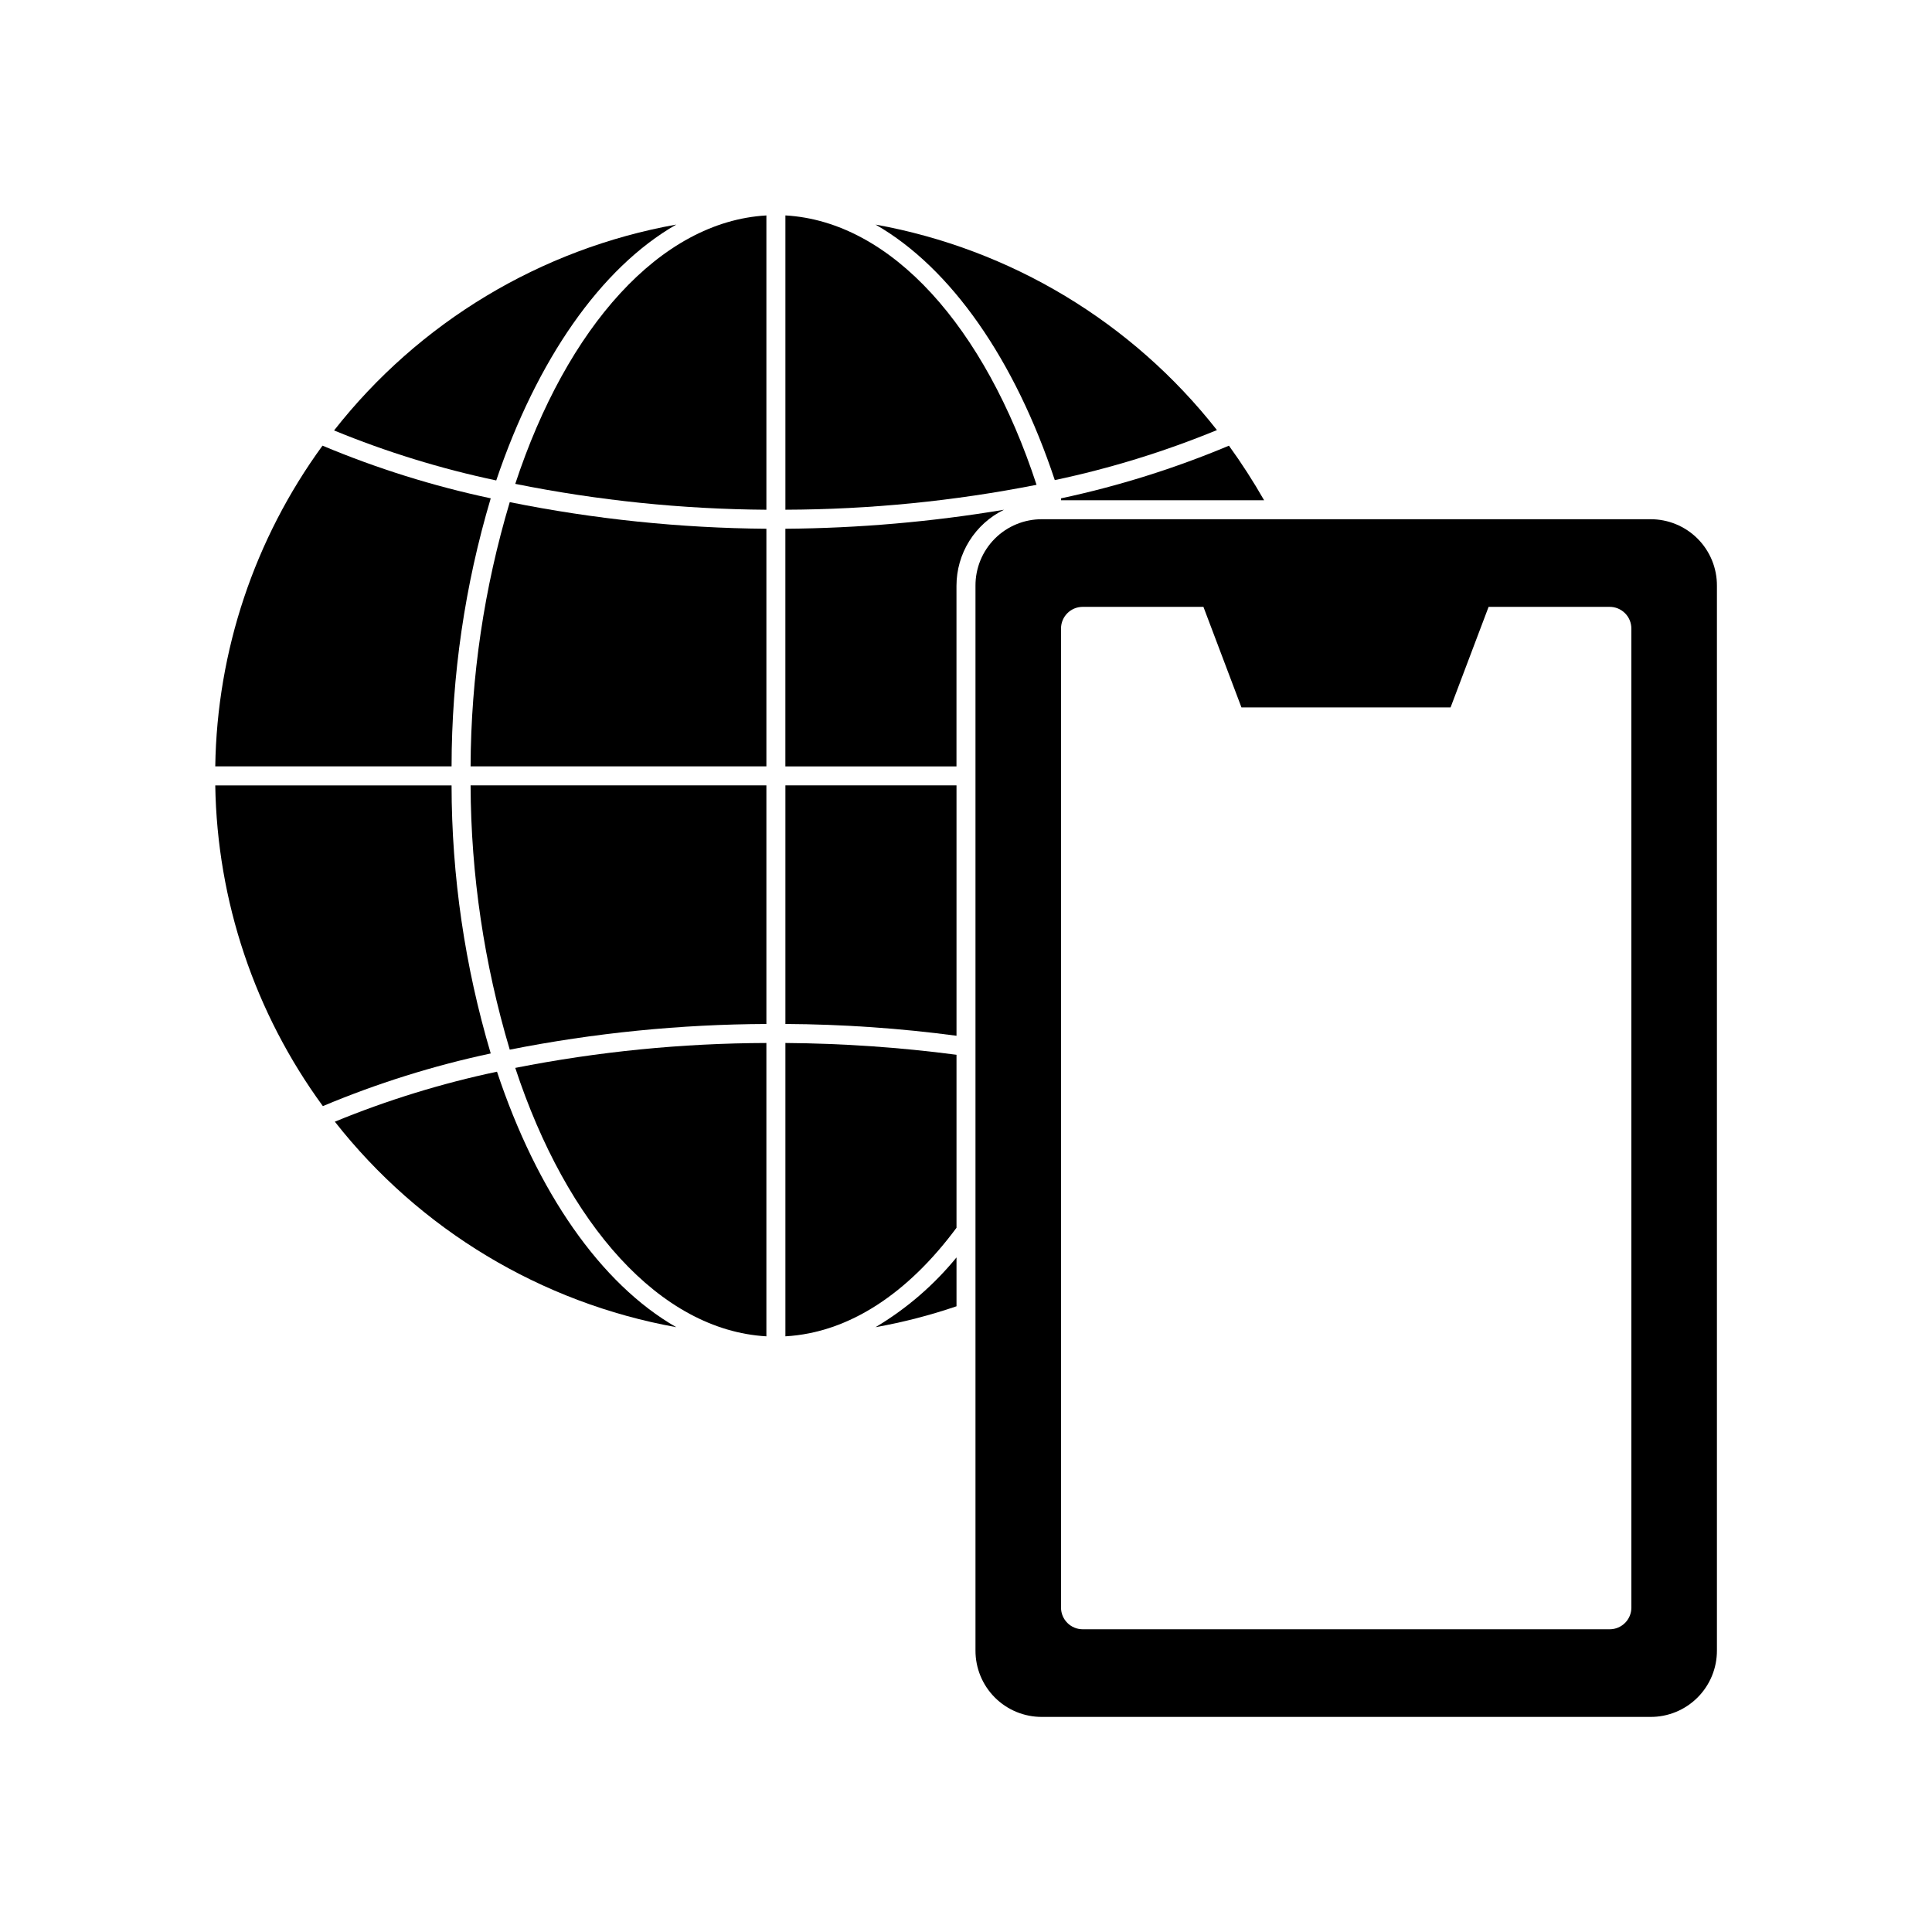
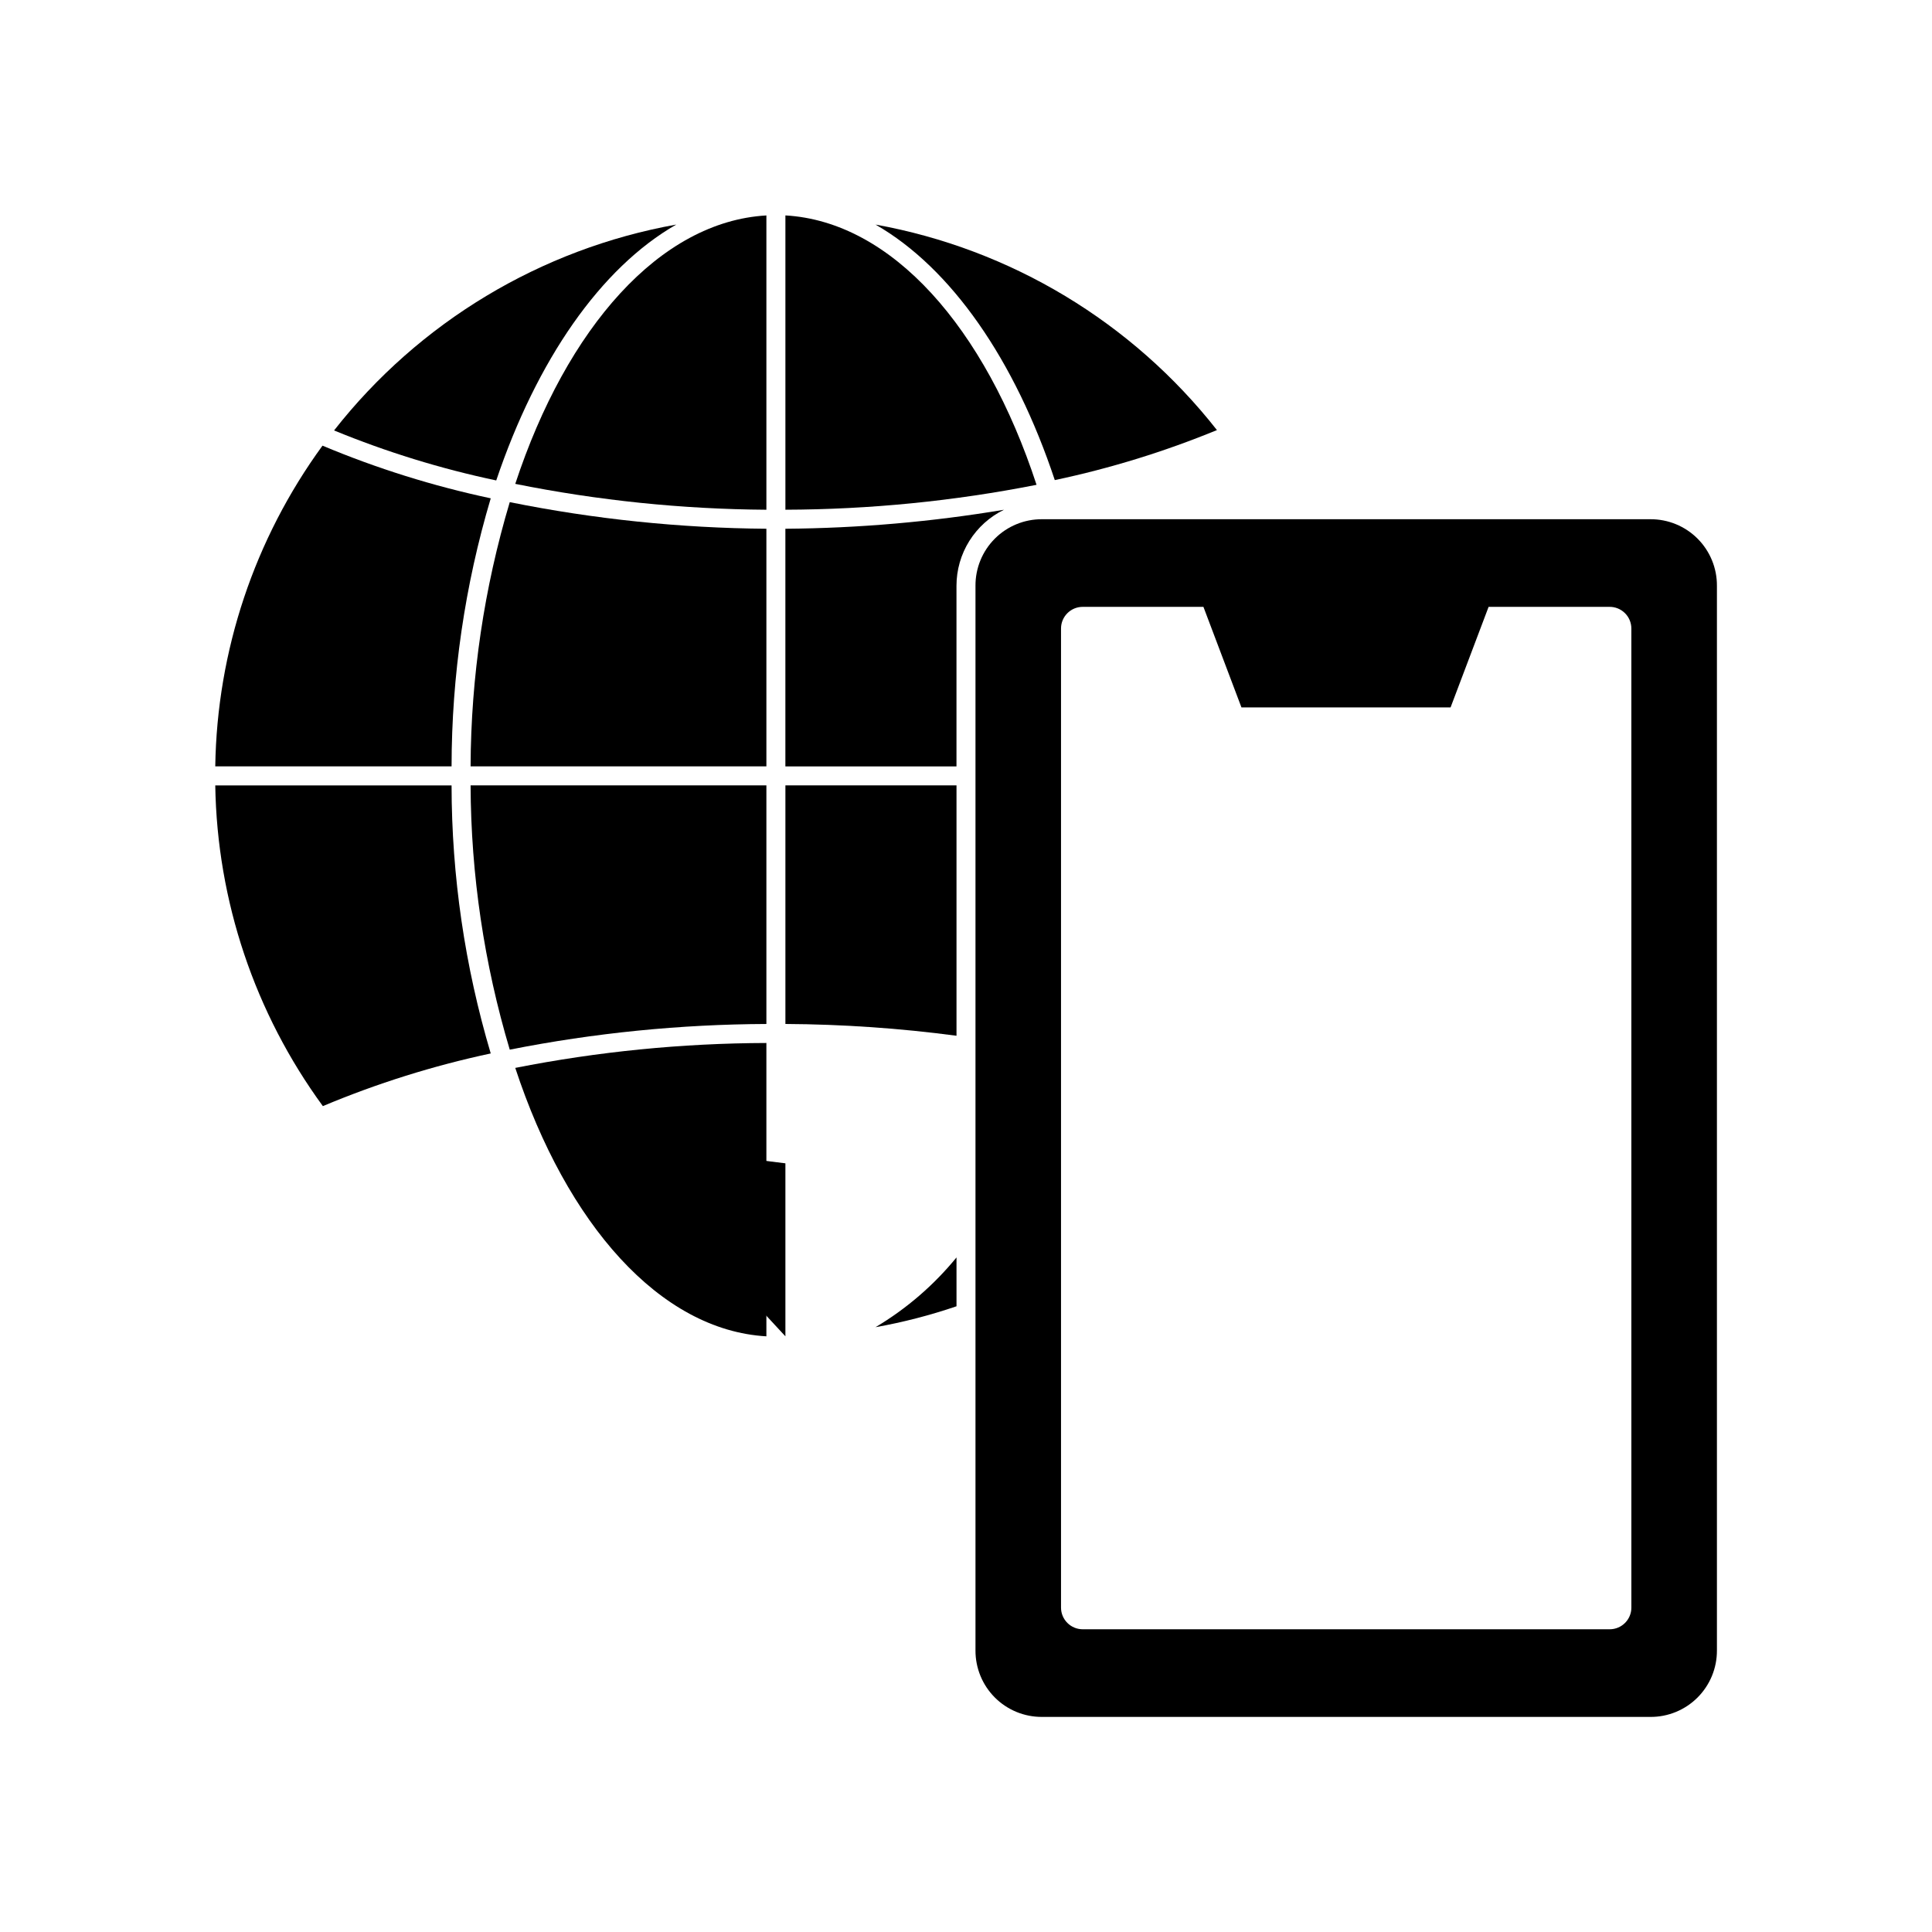
<svg xmlns="http://www.w3.org/2000/svg" fill="#000000" width="800px" height="800px" version="1.1" viewBox="144 144 512 512">
  <g>
    <path d="m423.53 271.23c14.695-3.106 29.082-7.543 42.973-13.254-22.473-28.621-54.668-48-90.484-54.461 20.055 11.488 36.93 35.871 47.512 67.715z" />
-     <path d="m425.19 276.57h53.809c-2.848-4.984-5.957-9.812-9.32-14.461-14.359 6.031-29.254 10.703-44.488 13.957-0.012 0.168-0.012 0.336 0 0.504z" />
-     <path d="m275.71 428.01c-14.695 3.102-29.078 7.539-42.973 13.25 22.473 28.621 54.672 48 90.484 54.461-20.051-11.488-36.93-35.871-47.512-67.711z" />
    <path d="m323.22 203.51c-35.902 6.441-68.18 25.859-90.688 54.562 13.895 5.711 28.277 10.148 42.977 13.25 10.781-31.941 27.66-56.324 47.711-67.812z" />
    <path d="m376.02 495.72c7.285-1.301 14.461-3.152 21.465-5.543v-12.945c-6.023 7.367-13.285 13.625-21.465 18.488z" />
    <path d="m263.67 352.14h-62.625c0.488 30.598 10.453 60.293 28.516 84.992 14.359-6.031 29.254-10.703 44.488-13.957-6.856-23.055-10.352-46.98-10.379-71.035z" />
    <path d="m274.05 276.06c-15.266-3.246-30.195-7.918-44.586-13.957-18.031 24.715-27.957 54.406-28.418 84.992h62.625c0.027-24.055 3.523-47.98 10.379-71.035z" />
    <path d="m280.55 272.23c21.914 4.41 44.199 6.703 66.551 6.856v-77.992c-28.16 1.613-52.898 29.676-66.551 71.137z" />
    <path d="m347.1 498.14v-77.738c-22.344 0.066-44.629 2.277-66.551 6.602 13.652 41.461 38.391 69.523 66.551 71.137z" />
-     <path d="m352.14 498.14c16.93-0.957 32.547-11.488 45.344-28.766v-45.848c-15.035-1.973-30.18-3.016-45.344-3.125z" />
+     <path d="m352.14 498.14v-45.848c-15.035-1.973-30.18-3.016-45.344-3.125z" />
    <path d="m279.09 422.17c22.402-4.434 45.176-6.711 68.012-6.805v-63.227h-78.391c0.094 23.719 3.59 47.301 10.379 70.031z" />
    <path d="m352.14 201.09v77.992c22.344-0.07 44.629-2.277 66.555-6.602-13.656-41.715-38.391-69.777-66.555-71.391z" />
    <path d="m268.71 347.1h78.391v-62.977c-22.844-0.176-45.617-2.535-68.012-7.051-6.789 22.727-10.285 46.309-10.379 70.027z" />
    <path d="m410.07 279.09c-19.148 3.203-38.523 4.891-57.938 5.035v62.977h45.344v-47.859c0-4.203 1.18-8.32 3.406-11.883 2.227-3.562 5.41-6.43 9.188-8.27z" />
    <path d="m352.14 415.36c15.164 0.086 30.309 1.129 45.344 3.125v-66.352h-45.344z" />
    <path d="m581.37 281.6h-161.22c-4.688-0.023-9.188 1.824-12.5 5.137s-5.16 7.812-5.137 12.5v282.13c-0.023 4.684 1.824 9.184 5.137 12.496s7.812 5.164 12.5 5.137h161.22c4.684 0.027 9.184-1.824 12.496-5.137s5.164-7.812 5.137-12.496v-282.13c0.027-4.688-1.824-9.188-5.137-12.5s-7.812-5.16-12.496-5.137zm-5.039 288.43c0 3.172-2.57 5.742-5.742 5.742h-139.66c-1.523 0-2.984-0.605-4.062-1.684-1.078-1.074-1.684-2.535-1.684-4.059v-259.46c0-3.176 2.574-5.746 5.746-5.746h31.992l10.078 26.652h55.418l10.078-26.652h31.992-0.004c1.539-0.027 3.027 0.566 4.125 1.648 1.102 1.078 1.719 2.555 1.719 4.098z" />
  </g>
</svg>